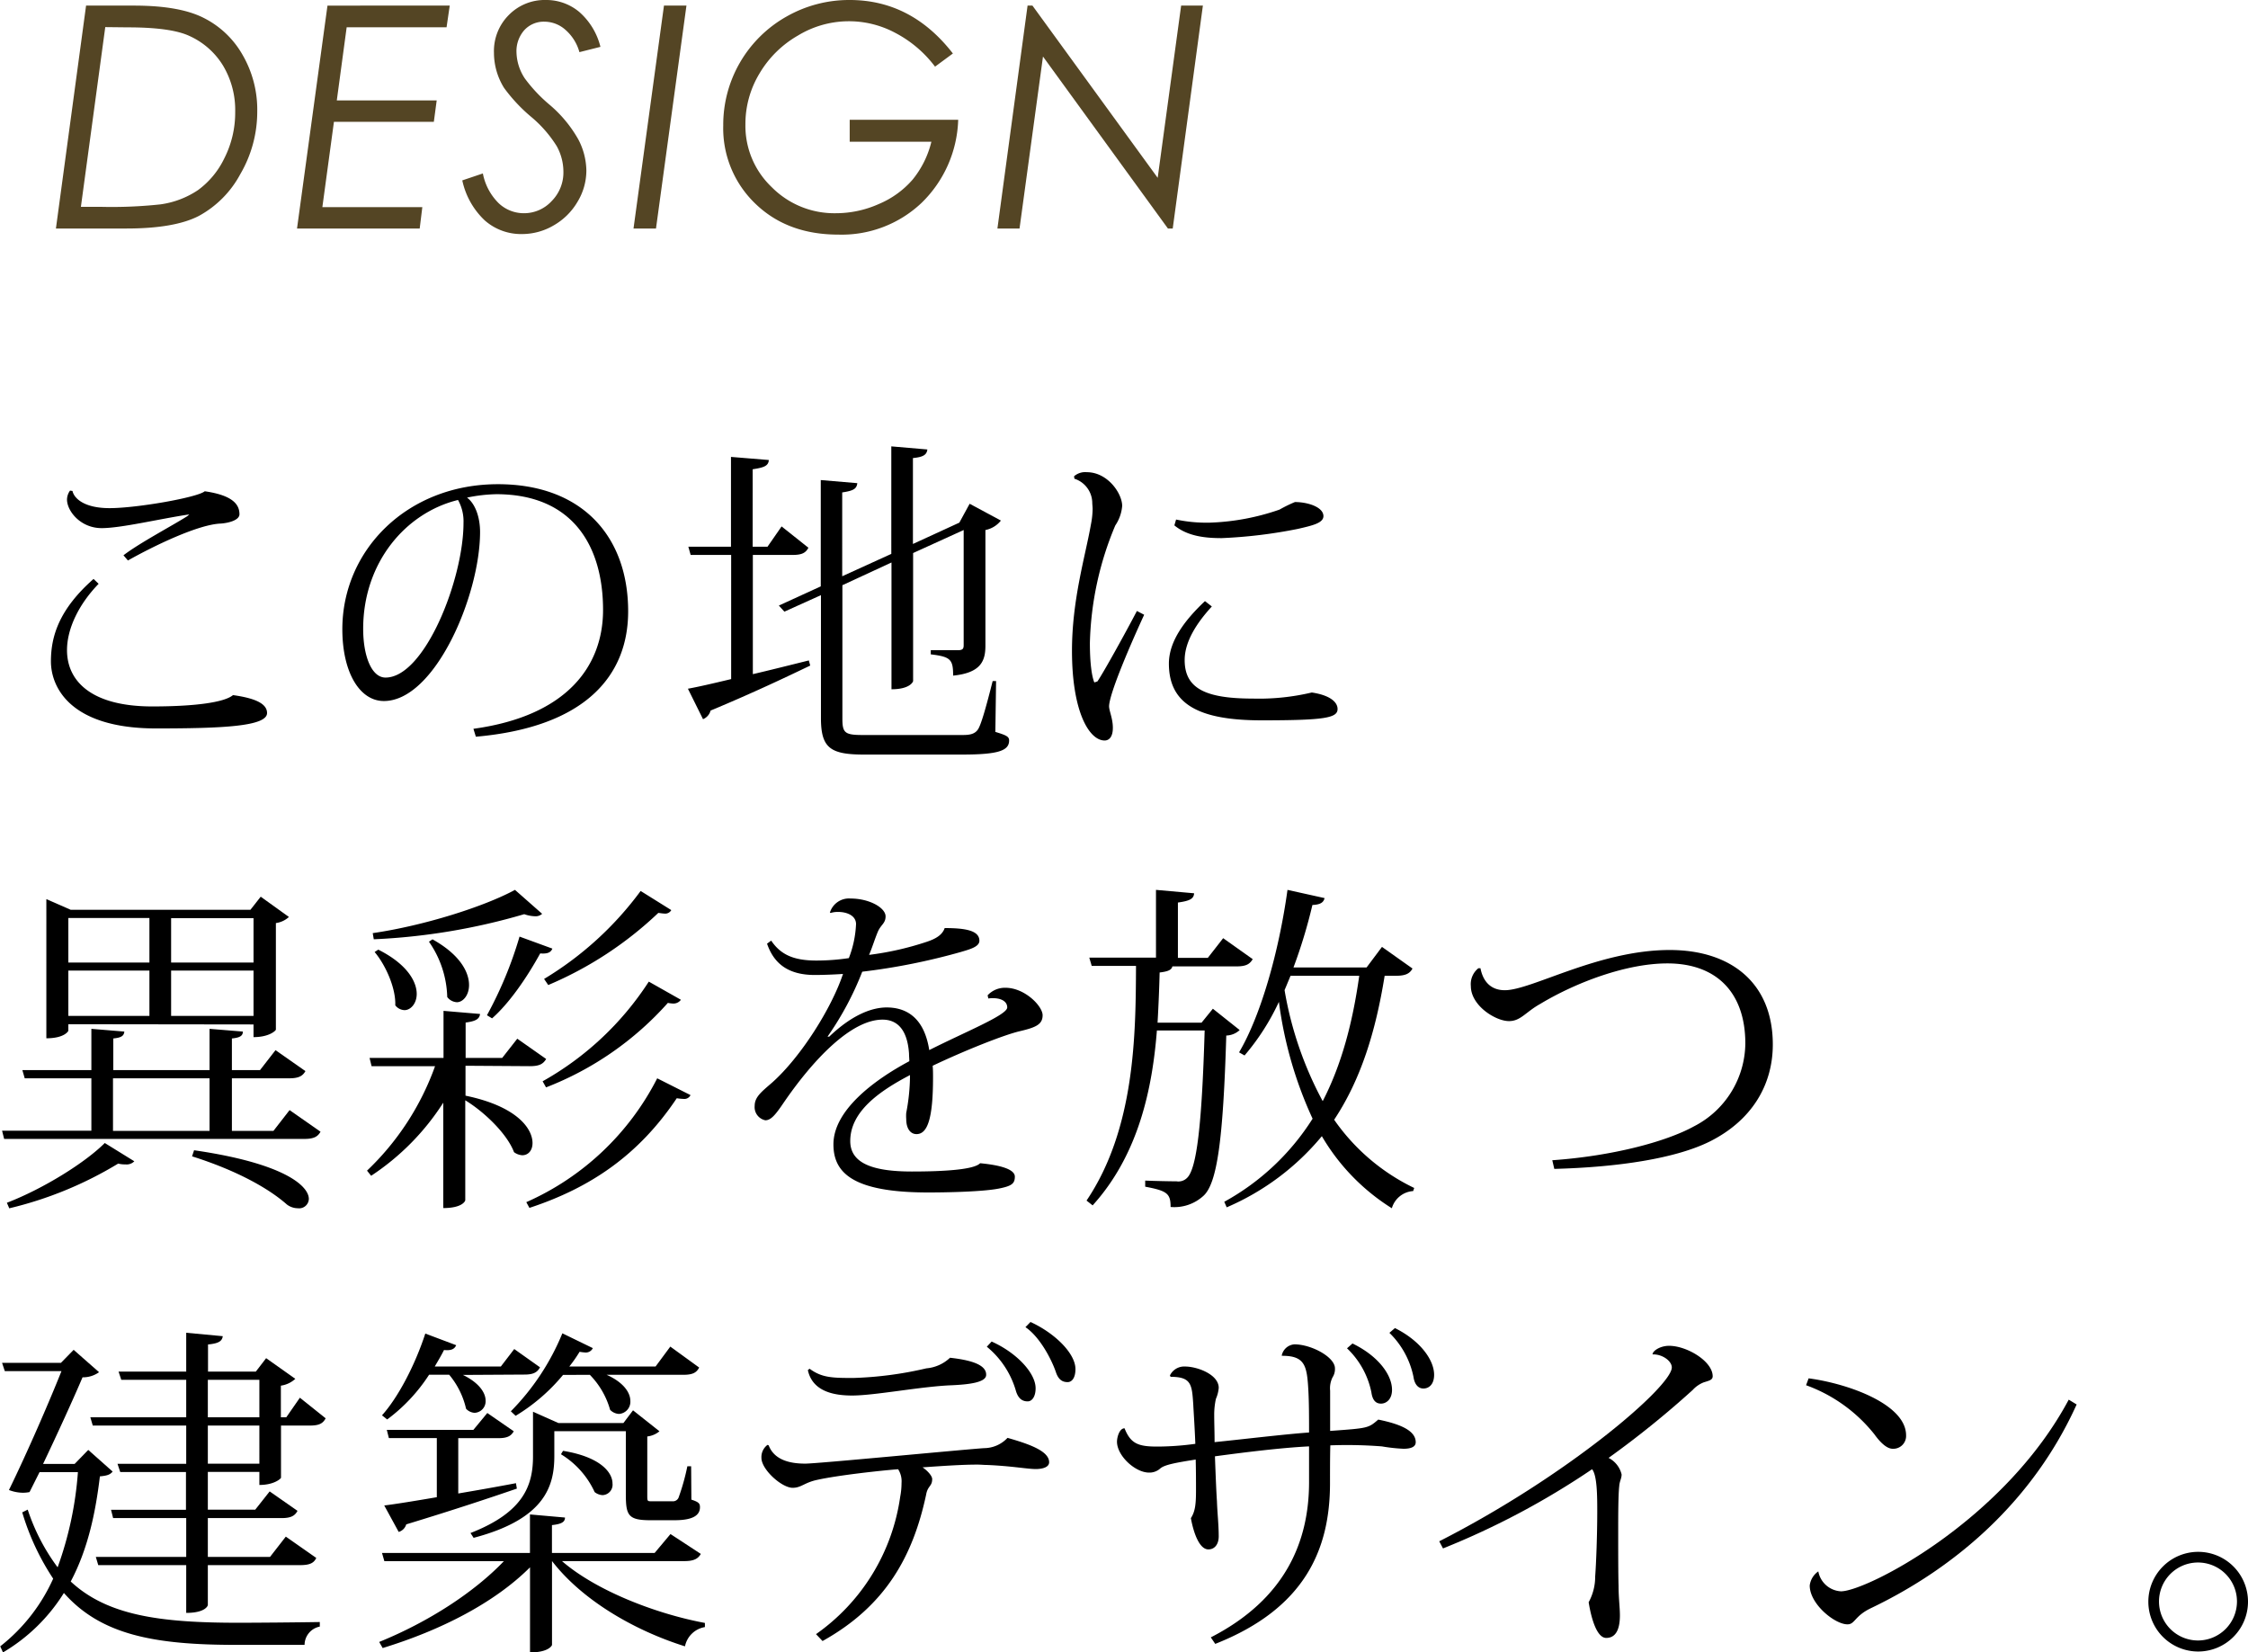
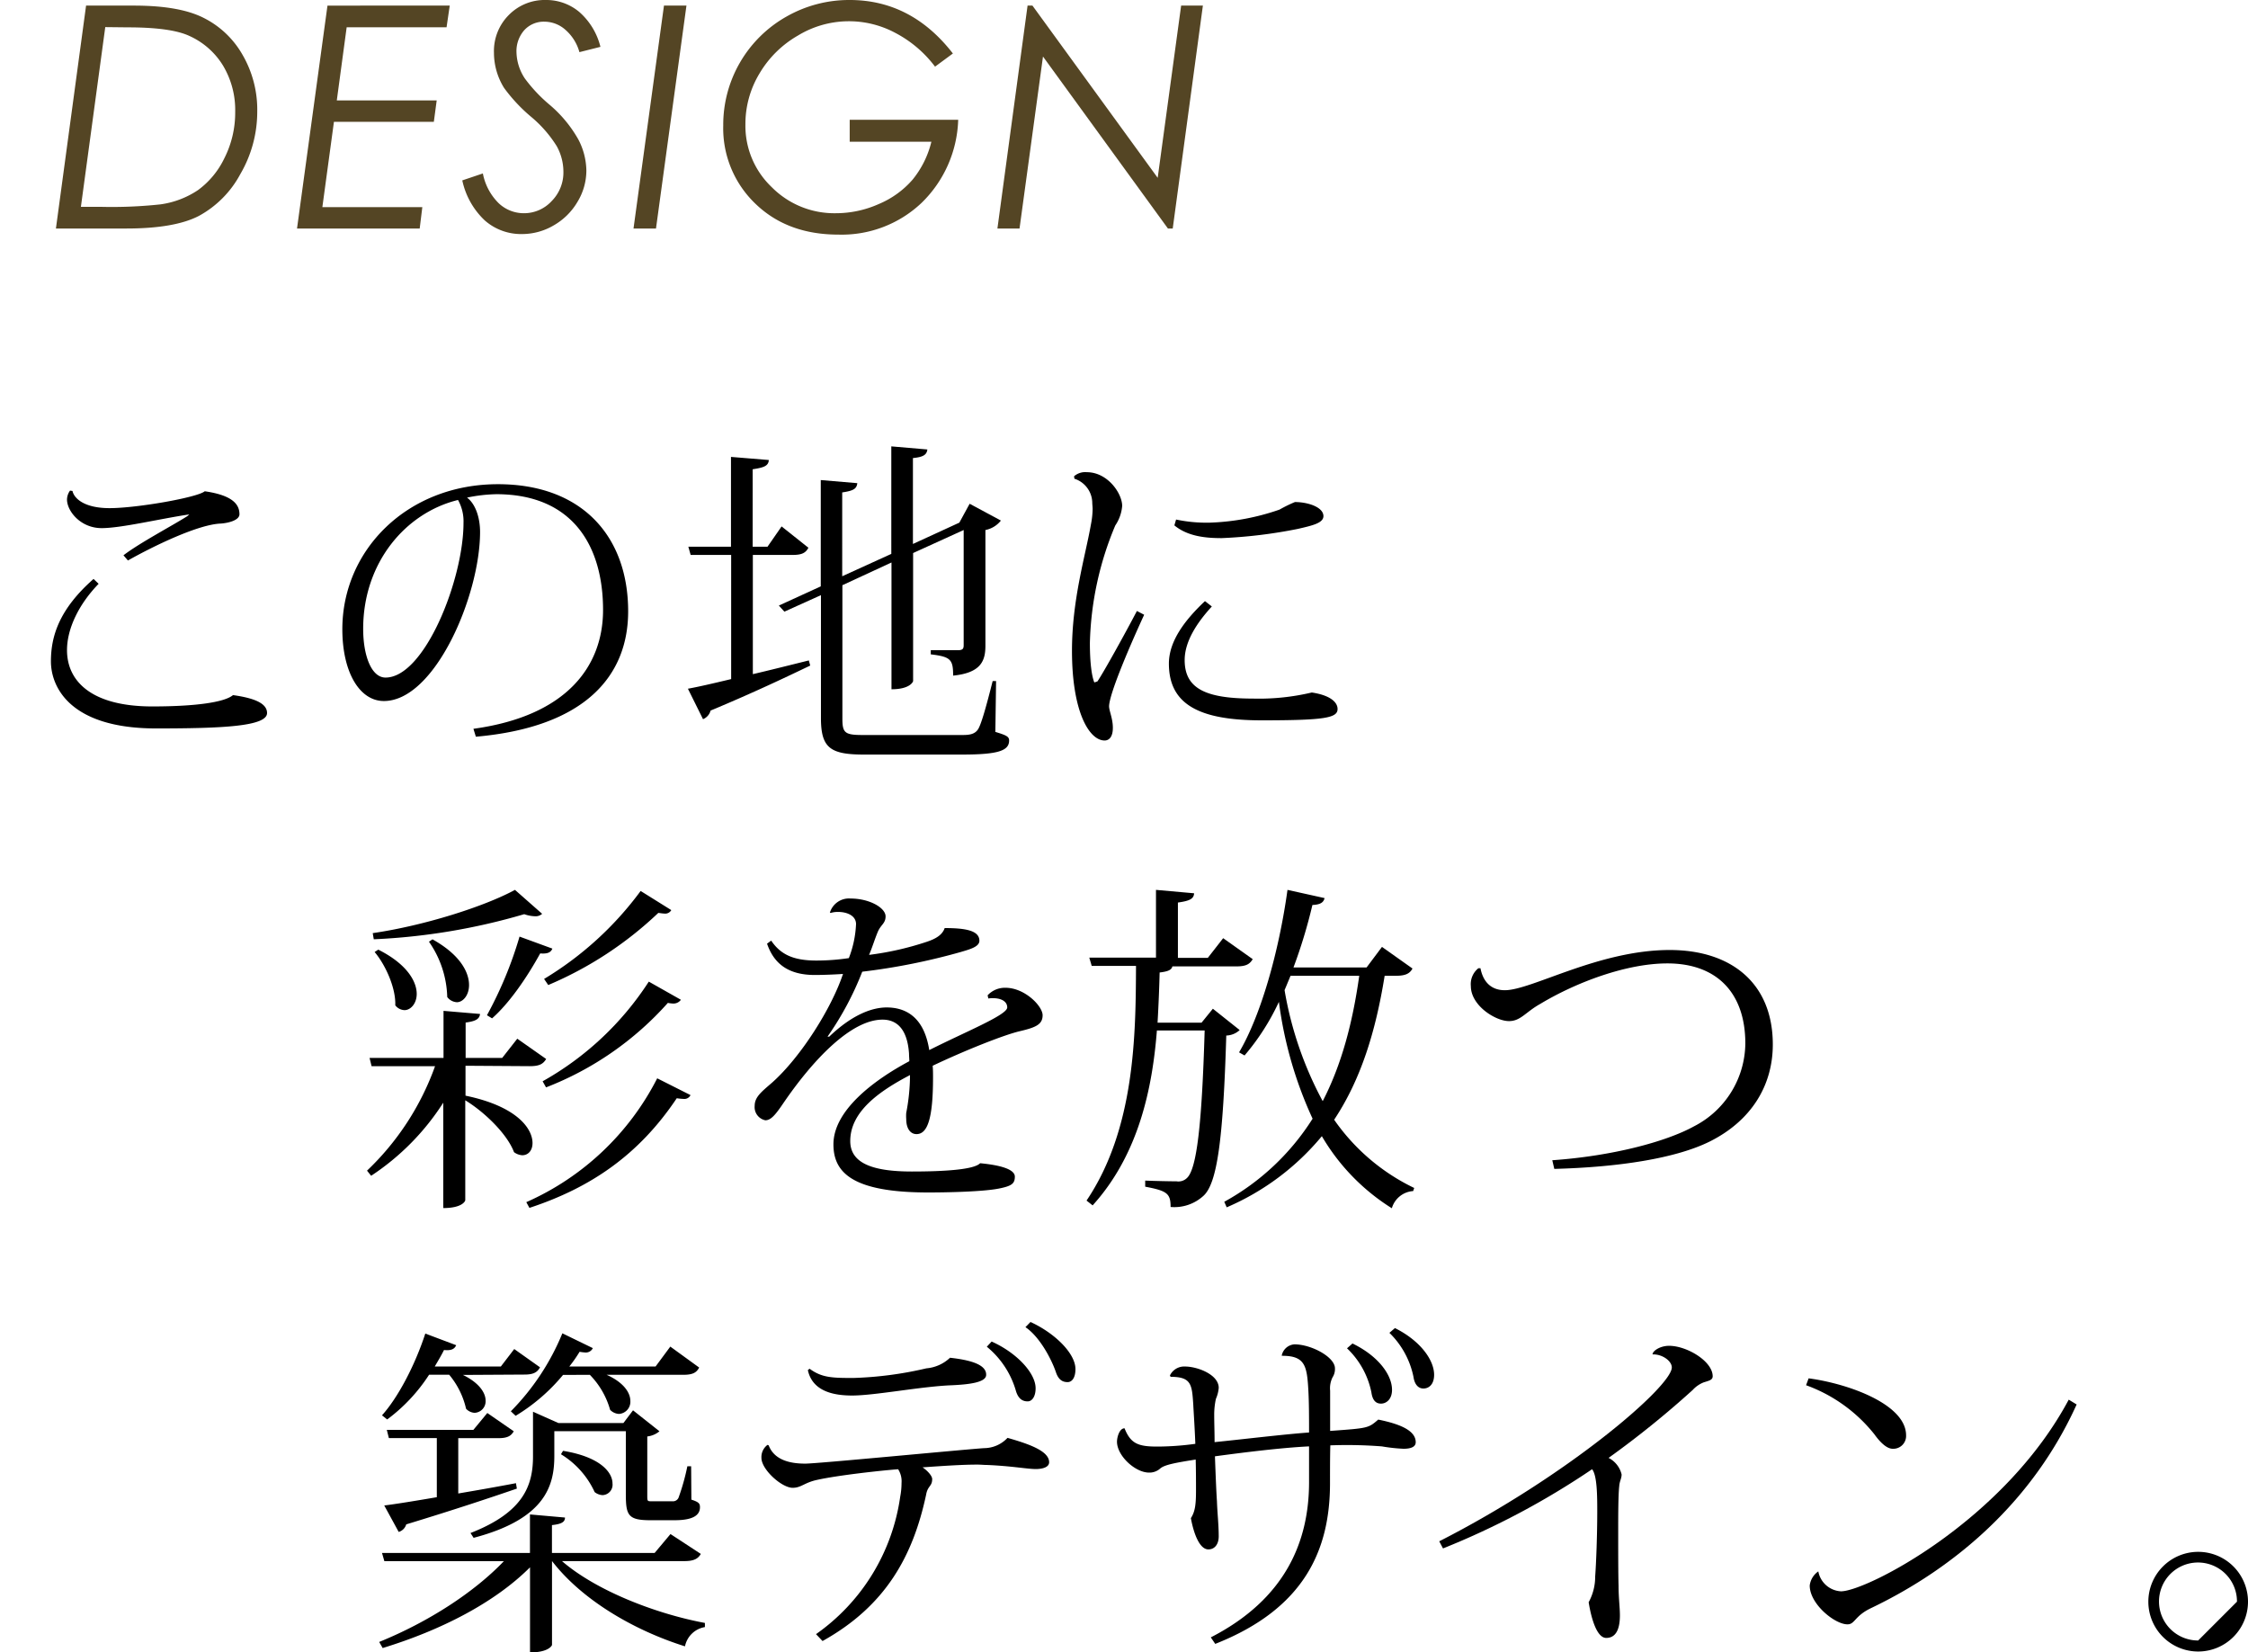
<svg xmlns="http://www.w3.org/2000/svg" viewBox="0 0 369.04 271.2">
  <defs>
    <style>.cls-1{isolation:isolate;}.cls-2{mix-blend-mode:multiply;}.cls-3{fill:#544524;}</style>
  </defs>
  <g class="cls-1">
    <g id="Layer_2" data-name="Layer 2">
      <g id="main">
        <g class="cls-2">
          <path class="cls-3" d="M14.13.92H22q7.44,0,11.4,2a15.12,15.12,0,0,1,6.4,6.05,17.94,17.94,0,0,1,2.43,9.34A20.28,20.28,0,0,1,39.44,28.6a16.85,16.85,0,0,1-6.77,6.83q-4,2.09-12,2.08H9.18Zm3.15,3.53-4,29.5H16.5a74.44,74.44,0,0,0,9.82-.4,14.62,14.62,0,0,0,6.19-2.35A13.93,13.93,0,0,0,36.82,26a16.55,16.55,0,0,0,1.79-7.63,14.2,14.2,0,0,0-2-7.61,12.48,12.48,0,0,0-5.54-4.87c-2-.93-5.37-1.4-10.13-1.4Z" />
          <path class="cls-3" d="M73.83.92l-.52,3.56H56.91l-1.62,12h16.4L71.22,20H54.82l-1.9,14H69.33l-.43,3.51H48.76l5-36.59Z" />
          <path class="cls-3" d="M98.57,7.69l-3.45.87A7.5,7.5,0,0,0,92.83,4.9,5.2,5.2,0,0,0,89.4,3.56a4.32,4.32,0,0,0-3.32,1.38,5.19,5.19,0,0,0-1.29,3.69,8.11,8.11,0,0,0,1.37,4.25,24.9,24.9,0,0,0,4.08,4.33,20.83,20.83,0,0,1,4.69,5.66A11.27,11.27,0,0,1,96.26,28a9.92,9.92,0,0,1-1.45,5.12A10.65,10.65,0,0,1,90.89,37a10.26,10.26,0,0,1-5.23,1.42,9,9,0,0,1-6.08-2.24,12.65,12.65,0,0,1-3.69-6.57l3.38-1.14a9.32,9.32,0,0,0,2.59,4.88A6,6,0,0,0,86,35a6.15,6.15,0,0,0,4.57-2,6.66,6.66,0,0,0,1.92-4.85A8.66,8.66,0,0,0,91.4,24a20.08,20.08,0,0,0-4.24-4.85,26.78,26.78,0,0,1-4.41-4.72,10.94,10.94,0,0,1-1.66-5.77,8.38,8.38,0,0,1,2.45-6.21A8.26,8.26,0,0,1,89.62,0a8.42,8.42,0,0,1,5.45,1.94A11.18,11.18,0,0,1,98.57,7.69Z" />
          <path class="cls-3" d="M109,.92h3.69l-5,36.59H104Z" />
          <path class="cls-3" d="M156.43,8.78l-2.93,2.16A19.43,19.43,0,0,0,147,5.41a16.12,16.12,0,0,0-16,.42,17.33,17.33,0,0,0-6.33,6.25,16,16,0,0,0-2.3,8.34,13.88,13.88,0,0,0,4.31,10.29A14.46,14.46,0,0,0,137.18,35a17.31,17.31,0,0,0,7.11-1.52,15,15,0,0,0,5.53-4,15.67,15.67,0,0,0,3.08-6.22H139.49v-3.6H157.3a19.84,19.84,0,0,1-6,13.63,19.05,19.05,0,0,1-13.67,5.22q-8.4,0-13.65-5.1a17.12,17.12,0,0,1-5.25-12.81A20.39,20.39,0,0,1,129.06,2.75,20.77,20.77,0,0,1,139.49,0Q149.62,0,156.43,8.78Z" />
          <path class="cls-3" d="M193.9.92h3.57l-4.95,36.59h-.79L171.22,9.28l-3.85,28.23h-3.63L168.69.92h.8l20.56,28.27Z" />
        </g>
        <g class="cls-2">
          <path d="M16.19,95.83C12.91,99.21,11,103.22,11,106.72c0,5.13,4.06,9.24,14,9.24,7.05,0,11.84-.67,13.25-1.86,3.67.51,5.59,1.41,5.59,2.94,0,2.2-7.34,2.53-18.22,2.53-14.27,0-17.26-6.93-17.26-11s1.3-8.52,7-13.54ZM31.07,84.44c-4.9.73-11.16,2.25-14.38,2.25C13.2,86.69,11,83.87,11,82a2.57,2.57,0,0,1,.5-1.47l.4.06c.23,1.13,1.8,2.82,6.09,2.82,4.46,0,14.44-1.75,15.62-2.77,4.74.68,5.7,2.26,5.7,3.78,0,.9-1.58,1.41-3.05,1.52C32.6,86.07,25.43,89.51,21,92l-.73-.85c2.59-2,8-4.85,10.49-6.43Z" />
          <path d="M77.72,119.63C93.29,117.49,99,109.14,99,100.12c0-10.27-4.79-19-17.54-19a26,26,0,0,0-4.79.56c1.35,1,2.14,3.22,2.14,5.64,0,10.38-7.39,27.75-15.79,27.75-4,0-6.82-4.74-6.82-11.79,0-13,10.66-23.8,25.54-23.8,13.88,0,21.38,8.63,21.38,20.87,0,10.54-7,19-25,20.58ZM75.19,82.07c-8.58,2.09-15.57,10.26-15.57,21.15,0,4.4,1.35,8,3.67,8,6.42,0,12.8-16.13,12.8-25.38A7.16,7.16,0,0,0,75.19,82.07Z" />
          <path d="M123.59,91.09v19.57c2.87-.67,6-1.46,9.19-2.25l.23.84c-3.78,1.81-9.08,4.35-16.36,7.39a2.1,2.1,0,0,1-1.24,1.41l-2.48-5c1.58-.28,4.06-.85,7.1-1.58V91.09h-6.65L113,89.74h7V75l6.21.51c-.06,1-.85,1.24-2.65,1.52V89.74H126l2.31-3.33,4.4,3.5c-.45.85-1.07,1.18-2.6,1.18Zm39.93,20.7-.12,8.35c1.86.56,2.26.79,2.26,1.41,0,1.69-1.81,2.31-7.78,2.31h-16c-5.58,0-7.11-1.07-7.11-6V97.69l-6,2.71-.91-1,6.88-3.15V78.8l6,.51c-.11.9-.57,1.24-2.48,1.52V94.59l8.06-3.67V73.27l5.92.51c-.11.85-.62,1.24-2.37,1.41v14.1l7.62-3.5,1.69-3.1,5.13,2.76A4.27,4.27,0,0,1,161.77,87v19c0,2.48-.74,4.45-5.3,4.9,0-2.65-.4-3.1-3.67-3.49v-.68h4.4c.85,0,1-.23,1-.85V87l-8.3,3.78v21c0,.12-.5,1.36-3.55,1.36V92.33l-8.06,3.73v21.88c0,2.37.39,2.71,3.38,2.71H158c1.13,0,2-.12,2.54-.91s1.41-3.94,2.42-7.95Z" />
          <path d="M187.83,100.91c-2.88,6.26-5.7,13.08-5.76,15,0,.79.62,2,.62,3.56s-.67,2.08-1.35,2.08c-2.54,0-5.36-4.73-5.36-14.72,0-8.4,2.2-15.56,3.1-20.69a14.08,14.08,0,0,0,.29-2.6c0-.34-.06-.73-.06-1.07a4.22,4.22,0,0,0-2.93-3.89l-.06-.4a2.77,2.77,0,0,1,2.09-.67c3.44,0,5.81,3.5,5.81,5.53a6.65,6.65,0,0,1-1.13,3.21,52.73,52.73,0,0,0-4.17,19.29c0,3.44.33,5.52.73,6.48l.51-.17c1-1.46,4.56-7.89,6.48-11.56Zm11.11-1.36c-2.54,2.77-4.46,5.81-4.46,8.8,0,4.68,3.44,6.32,11.22,6.32a37.52,37.52,0,0,0,9.65-1c3,.45,4.23,1.58,4.23,2.71,0,1.47-2.09,1.86-12.47,1.86-10.2,0-15.22-2.59-15.22-9.31,0-3.83,2.82-7.33,5.92-10.26Zm-5.87-14.27a24.15,24.15,0,0,0,5.58.51,38.52,38.52,0,0,0,11.4-2.14,22.73,22.73,0,0,1,2.53-1.24c2.15,0,4.68.84,4.68,2.31,0,1.18-2,1.58-4.17,2.09a80,80,0,0,1-12.52,1.52c-2.48,0-5.53-.23-7.78-2.09Z" />
-           <path d="M47.54,182.22l5.08,3.55c-.45.79-1.07,1.18-2.65,1.18H.68L.34,185.6H15V177H4.06l-.39-1.35H15v-6.77l5.41.45c-.06.68-.45,1-1.81,1.13v5.19H34.4v-6.77l5.47.45c0,.68-.45,1-1.8,1.13v5.19h4.62l2.54-3.27,4.91,3.44c-.45.79-1.08,1.18-2.65,1.18H38.07v8.63h6.82Zm-25.49,8.4a1.76,1.76,0,0,1-1.47.51A4.36,4.36,0,0,1,19.4,191a62.08,62.08,0,0,1-17.88,7.34l-.39-.91c6-2.31,12.86-6.59,16.07-9.81Zm-10.83-22.5v1.07c0,.06-.62,1.24-3.61,1.24V147.59l4,1.75H41.11l1.69-2.15,4.63,3.33a4,4,0,0,1-2.14,1V169c0,.17-1.08,1.24-3.67,1.24v-2.08Zm13.31-17.43H11.22V158H24.53ZM11.22,166.76H24.53v-7.44H11.22ZM18.55,177v8.63H34.4V177Zm23.07-26.28H28.09V158H41.62ZM28.09,166.76H41.62v-7.44H28.09Zm3.77,22.05c14.84,2.15,18.84,5.87,18.84,8a1.59,1.59,0,0,1-1.8,1.52,3,3,0,0,1-1.81-.62c-3-2.65-8.23-5.58-15.56-7.9Z" />
          <path d="M76.42,174.94v4.91c8.46,1.75,11,5.41,11,7.78,0,1.18-.67,2-1.69,2a2.53,2.53,0,0,1-1.35-.51c-1.13-3-4.85-6.59-8-8.51V197c0,.17-.51,1.3-3.61,1.3V181a40.48,40.48,0,0,1-11.84,12l-.68-.84a44.2,44.2,0,0,0,11.17-17.15H61l-.33-1.35H72.81v-7.73l6,.51c-.11.79-.62,1.18-2.37,1.41v5.81h6l2.48-3.16,4.74,3.33c-.51.84-1.13,1.18-2.71,1.18ZM61.19,153.17c8.52-1.24,18.39-4.4,23.35-7.1L89,150a1.58,1.58,0,0,1-1.19.4,5.78,5.78,0,0,1-1.75-.34,103.58,103.58,0,0,1-24.7,4.12Zm.91,2.71c4.73,2.37,6.31,5.24,6.31,7.27,0,1.58-1,2.66-2,2.66a2,2,0,0,1-1.52-.79c.11-2.82-1.58-6.6-3.39-8.75ZM71,154.19c4.56,2.54,6,5.41,6,7.5,0,1.69-1,2.82-2,2.82a2.12,2.12,0,0,1-1.58-.85,16.6,16.6,0,0,0-3-9.08Zm19.68,1.52c-.23.56-.68.9-2,.79-2.2,4-5.08,8.18-7.9,10.66l-.84-.51a64.64,64.64,0,0,0,5.35-12.91ZM86.4,197.33A44.13,44.13,0,0,0,107.89,177l5.47,2.76a1.13,1.13,0,0,1-1.18.62,8,8,0,0,1-1.08-.11c-6.26,9.36-14.21,14.72-24.19,18Zm25.38-33.22a1.52,1.52,0,0,1-1.3.62,5.39,5.39,0,0,1-.84-.11,51.79,51.79,0,0,1-20,13.87l-.56-1a49.69,49.69,0,0,0,17.43-16.36Zm-1.58-14.72a1.13,1.13,0,0,1-1.13.57c-.22,0-.56-.06-1-.11A60.14,60.14,0,0,1,90,161.69l-.68-1a54.73,54.73,0,0,0,15.85-14.44Z" />
          <path d="M162.13,163.38a3.85,3.85,0,0,1,2.94-1.24c3.15,0,6.09,3,6.09,4.51s-1.13,2-3.67,2.6c-2.71.62-9.3,3.27-14.38,5.69.06.62.06,1.3.06,1.92,0,6.77-.91,9.3-2.71,9.3-1,0-1.69-.9-1.69-2.48a6.84,6.84,0,0,1,0-1,33,33,0,0,0,.62-6.21c-5.07,2.65-9.81,6-9.81,10.83,0,3.61,3.61,5,10.1,5,5.64,0,10.26-.34,11.22-1.36,3.61.34,5.7,1.07,5.7,2.2s-.51,1.52-2.43,1.92c-2.59.56-8.68.68-11.79.68-12.46,0-15.56-3.28-15.56-7.9,0-5.53,6.54-10.49,12.46-13.65,0-.39-.05-.79-.05-1.24-.29-4.28-2.2-5.58-4.35-5.58-5.19,0-11.45,6.65-16.24,13.65-1.35,2-2.09,2.87-3,2.87a2.2,2.2,0,0,1-1.75-2.37c0-1.46,1.13-2.31,2.88-3.83,4.74-4.23,9.76-12.24,11.62-17.82-1.64.11-3.5.17-4.63.17-4.51,0-6.76-2-7.84-5.14l.68-.5c1.52,2.25,3.61,3.27,7.39,3.27a35.87,35.87,0,0,0,5.36-.4,17.4,17.4,0,0,0,1.18-5.58c0-1.41-1.52-2-2.93-2a3.91,3.91,0,0,0-1.24.17l-.12-.06a3.27,3.27,0,0,1,3.39-2.31c3.1,0,5.75,1.52,5.75,2.93,0,1.18-.79,1.35-1.3,2.59s-.9,2.54-1.41,3.73a49.14,49.14,0,0,0,9.48-2.15c1.35-.45,2.54-1.07,2.93-2.25,3.38,0,5.7.39,5.7,2.08,0,1-1.58,1.41-3.1,1.86a104.55,104.55,0,0,1-16.13,3.22,50.44,50.44,0,0,1-5.7,10.66l.28,0c3.89-3.72,7.16-4.79,9.42-4.79,3.16,0,6.15,1.58,7,7,5.92-3,12.8-5.75,12.8-7,0-1-1-1.52-2.31-1.52a4.2,4.2,0,0,0-.79.05Z" />
          <path d="M199.11,165.58l4.4,3.5a3.36,3.36,0,0,1-2.2.9c-.51,16.92-1.47,24.31-3.78,26.34a7.05,7.05,0,0,1-5.36,1.8c0-2.2-.56-2.65-4.17-3.33v-1c1.41.06,4,.12,5.13.12a2,2,0,0,0,1.75-.57c1.58-1.52,2.43-8.74,2.88-24.19h-7.84c-.74,9.36-2.93,20.3-10.55,28.71l-1-.79c8-11.85,8.07-27.41,8.12-38.52h-7.27l-.4-1.36h10.95V146.07l6.26.56c-.06.9-.68,1.24-2.66,1.52v9.08h4.91L200.8,154l4.85,3.44c-.5.85-1.13,1.19-2.7,1.19H192.46c-.12.56-.68.84-2.09,1-.06,2.48-.17,5.25-.34,8.24h7.22Zm32.77-6.6c-.45.85-1.19,1.19-2.71,1.19h-1.86c-1.47,9.13-3.89,17-8.29,23.63A33.79,33.79,0,0,0,232.16,195l-.17.51a3.91,3.91,0,0,0-3.5,2.82A34.52,34.52,0,0,1,217,186.5a41.5,41.5,0,0,1-15.62,11.68l-.4-.91a39.8,39.8,0,0,0,14.5-13.64,65.93,65.93,0,0,1-5.53-19.18,38.18,38.18,0,0,1-5.64,8.8l-.9-.51c3.55-6,6.54-16.47,7.95-26.67l6.09,1.35c-.17.68-.62,1.07-2,1.13a84.38,84.38,0,0,1-3.11,10.26h12l2.53-3.38Zm-21,3.55a59.06,59.06,0,0,0,6.26,18.22c3.1-6,4.91-12.86,6-20.58H211.86Z" />
          <path d="M254.83,190.45c9.75-.68,18.61-3,23.29-5.58a15.45,15.45,0,0,0,8.4-13.59c0-8.24-4.62-13.14-12.8-13.14-6.77,0-15.06,3.15-20.87,6.65-2.42,1.35-3.21,2.82-5.13,2.82-2.2,0-6.26-2.54-6.26-5.75a3.33,3.33,0,0,1,1.24-2.93l.34,0c.34,1.81,1.41,3.61,4,3.61,4.4,0,15.39-6.6,27.07-6.6,10,0,16.92,5.36,16.92,15.51,0,6.77-3.56,12.52-10.32,15.91-5.53,2.76-14.89,4.23-25.55,4.51Z" />
-           <path d="M14.49,238l4,3.55c-.4.51-.9.68-2.09.79-.73,6.09-2,12-4.79,17.26,6,5.58,14.66,6.77,27.52,6.77,3,0,9.81-.06,13.37-.12V267A3.08,3.08,0,0,0,50,270H38.74c-13.42,0-22.16-1.64-28.25-8.52a29.31,29.31,0,0,1-10,9.76l-.45-1a29.41,29.41,0,0,0,8.69-11.11,40.56,40.56,0,0,1-5.08-10.88l.9-.45a33.15,33.15,0,0,0,4.91,9.47,57.91,57.91,0,0,0,3.33-15.62H6.49l-1.64,3.27a6,6,0,0,1-1.07.11,6.57,6.57,0,0,1-2.31-.45c3-6.15,6.48-14.15,8.62-19.51H.79l-.45-1.36H10l2.09-2.14,4.17,3.67a4.48,4.48,0,0,1-2.71.84c-1.46,3.44-4.06,9.14-6.48,14.22h5.18Zm34.74-8.57,4.23,3.38c-.45.85-1.07,1.19-2.59,1.19H46.13v8.57c0,.11-1.07,1.18-3.55,1.18v-2.14H34.12v6.2H41.9l2.37-3L48.84,248c-.45.85-1.13,1.19-2.65,1.19H34.12v6.37H44.33l2.59-3.33,5,3.5c-.39.84-1.07,1.18-2.65,1.18H34.12v6.54c0,.12-.39,1.3-3.55,1.3v-7.84H16.13l-.4-1.35H30.57v-6.37h-12l-.34-1.36h12.3v-6.2H19.74l-.45-1.35H30.57V234H15.23l-.4-1.36H30.57v-6.15H19.91l-.45-1.35H30.57v-6.37l6,.56c-.11.79-.62,1.19-2.42,1.36v4.45H42l1.69-2.2,4.79,3.39a4.39,4.39,0,0,1-2.37,1.12v5.19H47Zm-15.11-2.94v6.15h8.46v-6.15Zm8.46,13.77V234H34.12v6.26Z" />
          <path d="M115.05,255.07c-.46.79-1.13,1.18-2.71,1.18H92.26c5.53,4.8,15.29,8.63,23.46,10.15l0,.68a4,4,0,0,0-3.27,3.16c-8.3-2.6-16.87-7.56-21.83-14V270c0,.11-.56,1.24-3.61,1.24V257.27c-5.81,5.81-14.61,10.32-24.19,13.25l-.57-1c8.07-3.28,15.57-8.13,20.47-13.26H63.1l-.39-1.35H87v-6.32l5.75.51c0,.73-.56,1.07-2.14,1.24v4.57h16.86l2.6-3.1ZM76,225.69c2.76,1.35,3.72,3,3.72,4.22a1.9,1.9,0,0,1-1.8,2,2.06,2.06,0,0,1-1.41-.67,13.26,13.26,0,0,0-2.77-5.58H70.44A28.19,28.19,0,0,1,63.56,233l-.85-.68c2.59-2.88,5.36-8.07,7.11-13.42l5.07,1.91c-.28.63-.79.91-2,.79-.45.91-1,1.81-1.52,2.71H82.22l2.2-2.87,4.23,3c-.45.85-1.13,1.19-2.54,1.19Zm8.85,18.66c-4.11,1.41-10,3.39-18.16,5.87a1.82,1.82,0,0,1-1.24,1.24l-2.37-4.34c1.87-.23,5-.74,8.63-1.36v-9.7H63.84l-.34-1.35H77.71L80,231.94l4.34,3c-.45.79-1.07,1.13-2.54,1.13H75.23v9.08c3-.51,6.2-1.07,9.47-1.69Zm28.65,1.81c1.19.39,1.41.62,1.41,1.24,0,1.24-1,2.14-4.17,2.14h-4c-3.67,0-4-.85-4-4.34V234.93H91V239c0,4.8-1.41,10.32-13.25,13.43l-.51-.79c8.69-3.39,10.26-7.79,10.26-12.58v-7.33l4.18,1.86h10.66l1.58-2.09,4.34,3.44a3.77,3.77,0,0,1-2,.85v9.64c0,1,0,1,.74,1h3.38a1,1,0,0,0,1-.56,36.09,36.09,0,0,0,1.46-5.19h.62ZM92.43,225.69a30.69,30.69,0,0,1-7.78,6.71l-.79-.74a39.46,39.46,0,0,0,8.46-12.8l5,2.43A1.27,1.27,0,0,1,96,222a6.84,6.84,0,0,1-.85-.11,22.89,22.89,0,0,1-1.69,2.42h14.16l2.42-3.27,4.74,3.44c-.45.85-1.07,1.19-2.65,1.19H99.59c2.88,1.29,3.89,3,3.89,4.28a2,2,0,0,1-1.86,2.14,2.16,2.16,0,0,1-1.46-.67,13.4,13.4,0,0,0-3.33-5.75Zm0,12.46c6.15,1,8.12,3.55,8.12,5.36a1.71,1.71,0,0,1-1.63,1.91,2.27,2.27,0,0,1-1.3-.5,14.21,14.21,0,0,0-5.53-6.21Z" />
          <path d="M126.19,237.25c.9,2.36,3.39,3,6,3,2,0,24.7-2.2,29.32-2.54a5.33,5.33,0,0,0,3.89-1.69c3.5,1,6.83,2.15,6.83,4,0,.84-1.13,1.12-2.2,1.12-1.35,0-3.95-.5-8-.67-.51,0-1-.06-1.58-.06-2.59,0-5.81.23-9,.45.84.57,1.58,1.41,1.58,1.92,0,1.24-.74,1.07-1,2.59-2.14,10-6.6,18.22-17,24l-1.07-1.13a33.25,33.25,0,0,0,13.82-22.55,12.08,12.08,0,0,0,.22-2.26,3.66,3.66,0,0,0-.56-2.26c-3,.23-9.93,1-13.31,1.75-2.09.45-2.6,1.3-4,1.3-1.8,0-5.13-3-5.13-4.91a2.49,2.49,0,0,1,1-2.14Zm6.71-12.58c2,1.47,3.67,1.52,7.17,1.52a60.14,60.14,0,0,0,12-1.58,6.46,6.46,0,0,0,3.89-1.74c2.94.33,6,1,5.93,2.82,0,1.29-3.11,1.57-5.53,1.69-5,.17-12.69,1.69-16.47,1.69-2.82,0-6.49-.57-7.27-4.17Zm29.89-4.46c4.06,1.81,7.22,5.14,7.22,7.67,0,1.41-.62,2.15-1.29,2.15s-1.47-.23-1.92-1.64a14.57,14.57,0,0,0-4.8-7.33Zm6.38-3.21c4.06,1.86,7.38,5.19,7.38,7.73,0,1.41-.56,2.14-1.29,2.14s-1.47-.28-1.92-1.64c-.68-2-2.59-5.75-5-7.38Z" />
          <path d="M210.41,222.53a2.29,2.29,0,0,1,2.09-1.86c2.76,0,6.65,2.08,6.65,3.94a2.51,2.51,0,0,1-.39,1.47,4,4,0,0,0-.4,2.2v6.6c6.26-.45,6.26-.45,7.9-1.86,3.89.79,6.15,1.91,6.15,3.72,0,.79-.85,1.07-2,1.07a28.05,28.05,0,0,1-3.56-.39,73.89,73.89,0,0,0-8.46-.17c-.05,1.91-.05,4.17-.05,6.2,0,10.88-4.12,20.58-18.84,26.39l-.73-1.07c12.29-6.31,16.13-15.79,16.13-25.49v-5.86c-4.57.22-10.77,1-15.45,1.63.11,3,.22,5.81.33,7.39.06,1.86.29,3.83.29,5.75,0,1.24-.62,2.14-1.7,2.14-1.46,0-2.42-2.65-2.87-5.13.73-1.13.84-2.37.84-4.62,0-1.3,0-3.1-.05-5-3.22.51-5.08.84-5.81,1.46a2.64,2.64,0,0,1-1.86.68c-2.26,0-5.25-2.76-5.25-5.07,0-.74.4-2.2,1.24-2.2,1,2.53,2.26,3,5.36,3a46.49,46.49,0,0,0,6.26-.45c-.11-2.88-.28-5.24-.34-6.48-.22-3.22-.28-4.52-3.72-4.52l-.11-.22a2.59,2.59,0,0,1,2.48-1.47c2,0,5.53,1.3,5.53,3.5a5.59,5.59,0,0,1-.46,1.8,11.92,11.92,0,0,0-.28,2.71c0,1.35.06,2.71.06,4.4,4.51-.45,11.5-1.3,15.51-1.58,0-2.2,0-4.91-.12-7-.22-3.95-.56-5.59-4.28-5.59Zm11.62-2c4.29,2.08,6.49,5.19,6.49,7.61,0,1.52-.91,2.26-1.81,2.26s-1.41-.62-1.58-1.87a13.73,13.73,0,0,0-4-7.21ZM229,218c4.17,2.08,6.43,5.24,6.43,7.67,0,1.57-.85,2.25-1.75,2.25s-1.47-.73-1.64-1.92a14,14,0,0,0-3.95-7.22Z" />
          <path d="M236.27,253c21.15-10.77,38.18-25.44,38.18-28.54,0-1.07-1.58-2.2-3.16-2.14,0-.57,1.24-1.41,2.71-1.41,2.93,0,7.16,2.54,7.16,5,0,.62-.62.73-1.47,1a4.81,4.81,0,0,0-1.8,1.24,155.18,155.18,0,0,1-13.82,11.16,4.14,4.14,0,0,1,2.14,2.71c0,.68-.33,1.07-.39,1.92-.17,1.52-.17,5.13-.17,7.27,0,3.33,0,7.28.06,9.08,0,2,.22,3.61.22,4.85,0,2.6-.84,3.72-2.25,3.72s-2.37-2.7-2.88-5.86a8.7,8.7,0,0,0,1.07-4.23c.17-2.2.34-6.94.34-10.6,0-2.43,0-6-.85-7a129.11,129.11,0,0,1-24.47,13Z" />
          <path d="M296.91,226.25c6.43.85,16,4.23,16,9.36a2.1,2.1,0,0,1-2.2,2.2c-1.13,0-2.31-1.41-3-2.37a25.31,25.31,0,0,0-11.22-8.06Zm44,4.29c-7.17,15.84-19.85,26.78-33.78,33.44-2.71,1.3-2.6,2.65-3.84,2.65-2.09,0-6.2-3.33-6.2-6.37a3.3,3.3,0,0,1,1.41-2.32,4,4,0,0,0,3.72,3.27c4.12,0,26.73-11.5,37.39-31.46Z" />
-           <path d="M360.86,254.73a8.18,8.18,0,1,1-8.18,8.18A8.19,8.19,0,0,1,360.86,254.73Zm6.37,8.18a6.4,6.4,0,1,0-6.37,6.37A6.41,6.41,0,0,0,367.23,262.91Z" />
+           <path d="M360.86,254.73a8.18,8.18,0,1,1-8.18,8.18A8.19,8.19,0,0,1,360.86,254.73Zm6.37,8.18a6.4,6.4,0,1,0-6.37,6.37Z" />
        </g>
      </g>
    </g>
  </g>
</svg>